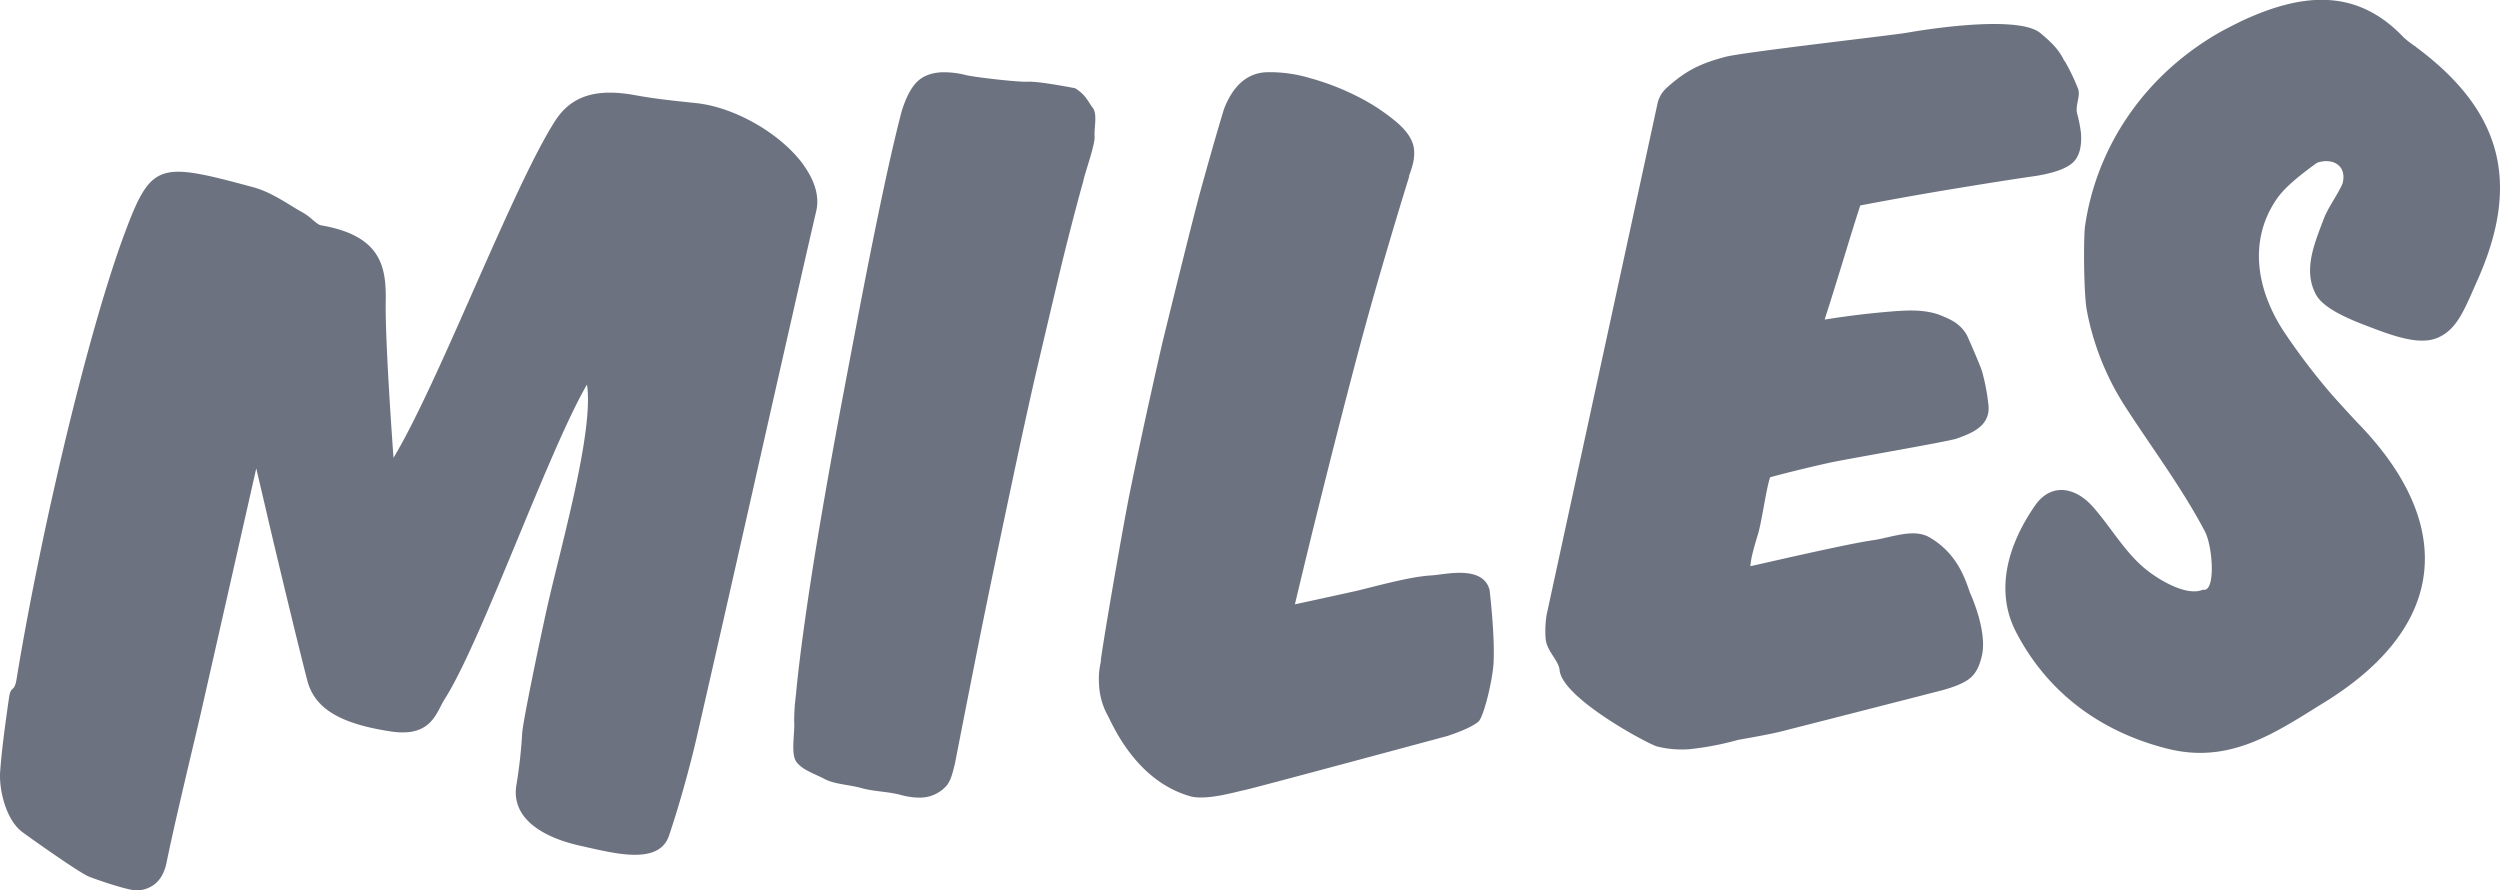
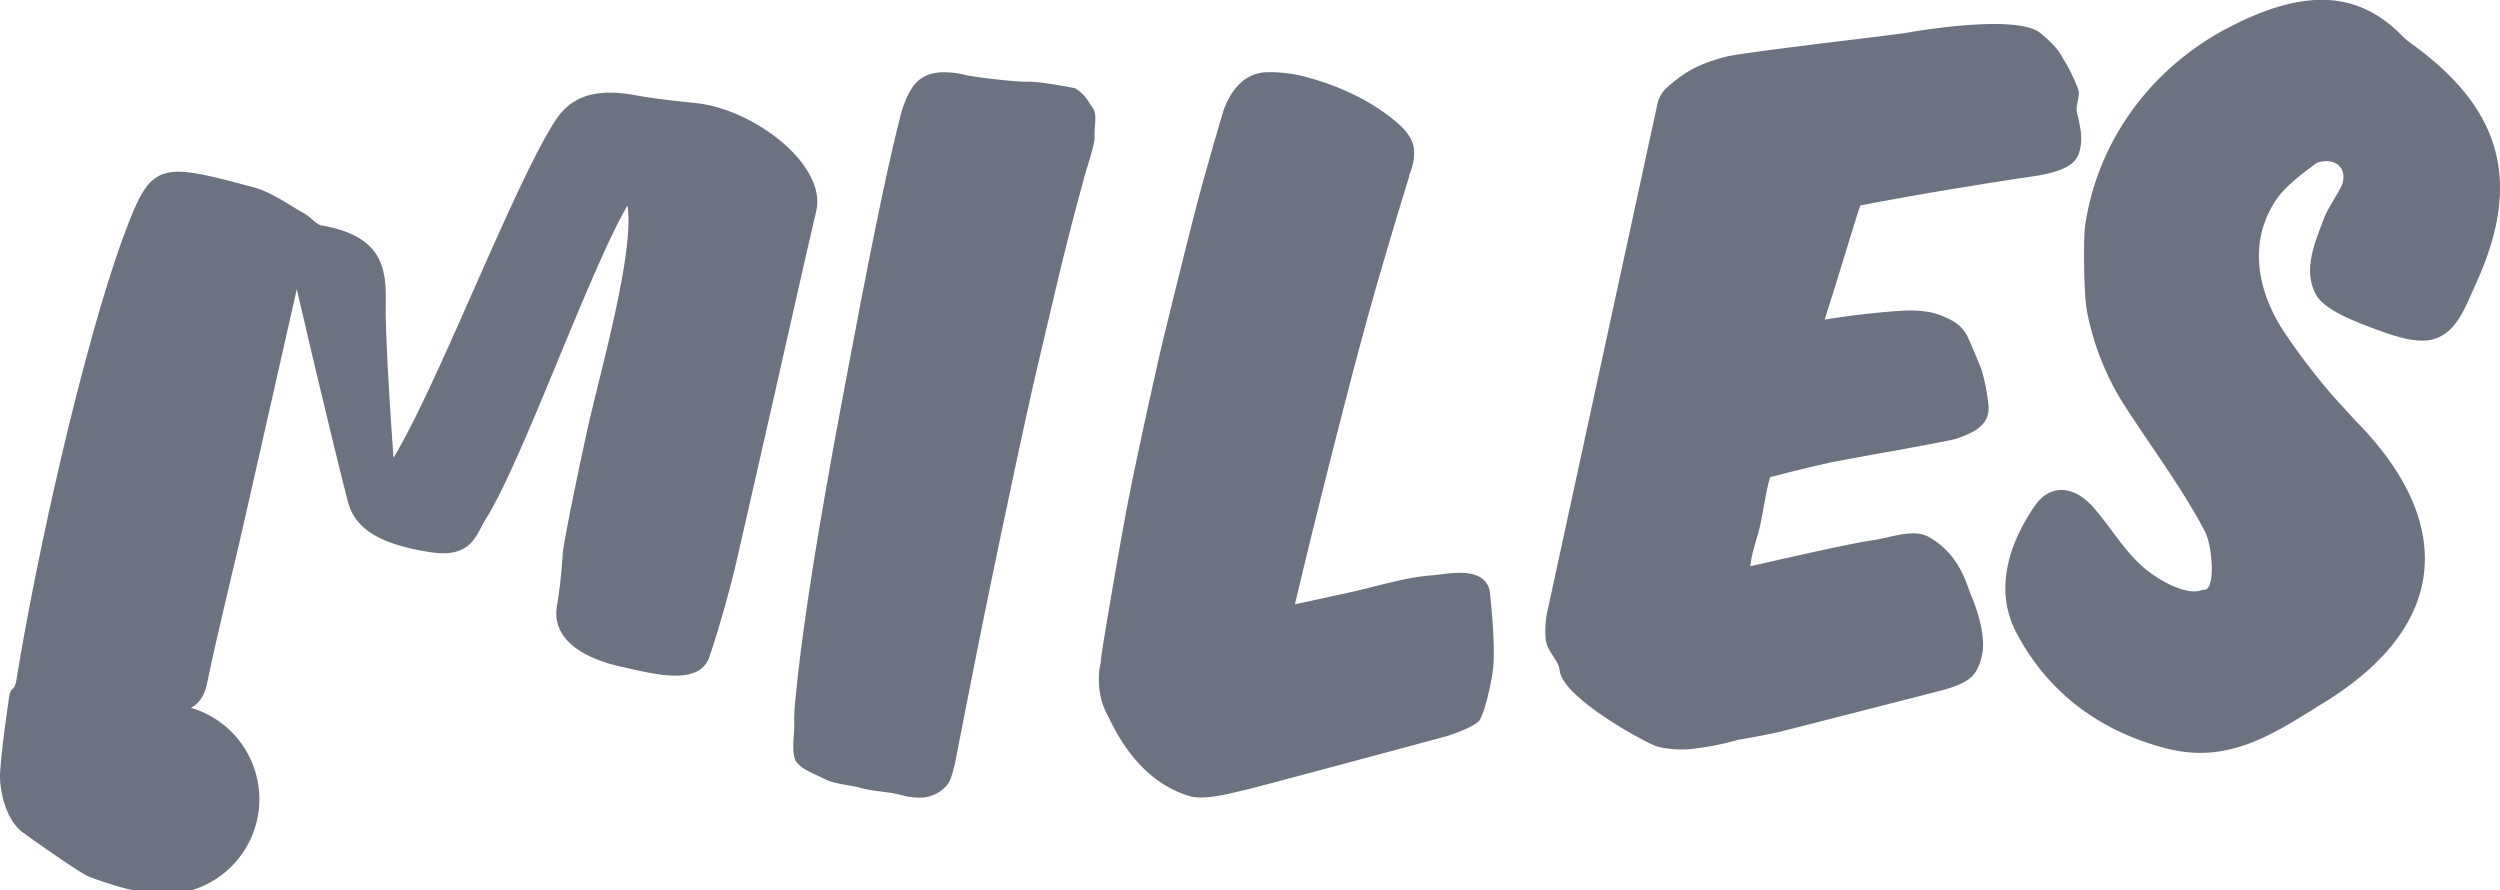
<svg xmlns="http://www.w3.org/2000/svg" id="Ebene_1" data-name="Ebene 1" viewBox="0 0 963 343">
  <defs>
    <style>.cls-1{fill:#6c727f;fill-rule:evenodd;}</style>
  </defs>
-   <path class="cls-1" d="M417.4,69.33q-3.67,13.13-8,30.65c-2.12,8.61-10.72,45.31-11.05,46.78q-3.6,15.93-7,31.91-2.14,10.05-4.22,19.92-2.31,10.93-4.58,21.89-4.11,19.72-8,39.51-3.39,17.08-6.71,34.18c-1.12,4.47-1.63,6.44-3.2,8.44a13.65,13.65,0,0,1-9.19,4.6,26.85,26.85,0,0,1-3.61-.08,28.56,28.56,0,0,1-4.85-.92c-4.88-1.31-10.49-1.32-15.16-2.64s-10.31-1.44-14.23-3.51-8.19-3.32-10.68-6.38-.69-11.07-1-15.66a72.43,72.43,0,0,1,.6-9.64q1.07-11.78,3.56-29.49t6-38.34q3.66-21.5,7.67-42.94c1.28-6.86,6.78-35.84,8.24-43.42q4.08-21.1,8-39.66t7.33-31.67q2.49-7.95,5.89-11.31t9.37-3.7a34.15,34.15,0,0,1,9.52,1.08c3.74.88,20.32,2.75,23.72,2.55,4.32-.26,18.32,2.51,18.32,2.51,4.16,2.56,4.95,5.16,6.8,7.56s.48,7.69.7,11.08c.18,3-3.33,12.85-4.28,16.7ZM573.78,227.21s2.09,17.3,1.55,28c-.34,6.61-3.8,21.15-5.92,22.84s-6.06,3.52-11.81,5.44c0,0-75.73,20.42-78.24,20.86s-14.69,4.17-20.94,2.36c-21.28-6.13-30.08-28.2-31.91-31.44a27.26,27.26,0,0,1-3.16-11.65,32.66,32.66,0,0,1,0-4.3,33.68,33.68,0,0,1,.88-5.23l-.26.61c1.09-8.54,8.72-52.59,11.28-65.17q4-19.59,8.35-39.11,2-9,4-17.75c.26-1.14,11.52-47.08,14.74-58.81s6.25-22.31,9.1-31.76q5.24-13.62,16.14-14.27a53.47,53.47,0,0,1,17,2.25,97.72,97.72,0,0,1,18.54,7.19,76.81,76.81,0,0,1,15,9.91c4.17,3.59,6.37,7.17,6.59,10.7a16.91,16.91,0,0,1-.32,4.6,36.17,36.17,0,0,1-1.77,5.59l.28-.32q-5.07,16.29-10.82,36t-11.39,41.36q-5.75,22-11.24,44-5.46,21.81-10.65,43.68,11.4-2.46,22.35-4.88c7.29-1.61,21.17-5.72,30.05-6.25C556.37,221.43,571.12,217.41,573.78,227.21ZM716.57,79.15q-2.62,8.1-5.09,16.24c-.49,1.64-6.57,21.48-8.64,27.72q13.75-2.23,27.67-3.28l2.23-.13q9.27-.51,14.87,1.8c3.73,1.55,7.41,3,10.07,7.66,0,0,4.45,9.88,5.78,13.8A78.48,78.48,0,0,1,766,156.51c.5,8-7.23,10.58-12.23,12.42-3.08,1.14-43.26,8-49.52,9.42q-11.25,2.51-22.39,5.48c-1.44,4-3.22,17-4.62,21.69s-2.76,9.08-3,12.59c8-1.79,37.62-8.65,47.1-10,7.33-1.06,15.76-4.69,21.89-1.13,10.93,6.35,13.81,16.29,15.71,21.6,0,0,6.65,14.3,4.51,23.88-1,4.39-2.43,7-4.65,8.83s-6.38,3.57-12.48,5.07c-11.2,2.89-57,14.59-60,15.35C681.2,283,669.52,285,669.52,285a112.74,112.74,0,0,1-18.84,3.6,39,39,0,0,1-12.4-1.07c-3.59-1-36.51-18.61-37.51-29.36-.36-3.9-5.08-7.34-5.42-12.38a41,41,0,0,1,.37-8.78l34-156.74c.67-3.05,8.43-38.91,8.67-40a11.56,11.56,0,0,1,3.78-6.58c6.92-6.23,12.56-9.21,22.54-11.81,7.08-1.84,64.22-8.28,69.89-9.28,11.4-2,43.55-6.54,51.45.22,3.4,2.9,7,5.94,9.22,10.87v-.29a79.16,79.16,0,0,1,5.2,10.8c1.05,2.86-1.19,6.36-.34,9.61a52.87,52.87,0,0,1,1.47,7.51q.53,7.84-3.09,11.26t-14.08,5.16c-11,1.59-19.13,2.91-30.75,4.81s-24,4.1-37.06,6.58ZM309.51,63.57c4.47,6.17,6.17,12.27,4.92,17.66-2.4,10.29-5.51,23.91-9,39.35q-7.83,34.47-15.61,69c-.46,2.05-.93,4.09-1.38,6.14-.64,2.79-3.57,15.75-4.39,19.4-6.24,27.6-12,52.83-15.8,69.43-2.35,10.16-6.39,25.08-10.57,37.4-3.92,11.55-21.55,6.61-33.43,4-16.93-3.64-27.18-11.63-25.37-23.32a186.68,186.68,0,0,0,2.26-20.2c.4-5.15,6.54-34.54,9.39-47.44,5.15-23.26,18.38-68.84,15.57-86.86-7.21,12.41-17.09,36.26-26.66,59.39-10.67,25.76-20.75,50.11-28.14,61.76-.59.93-1.09,1.91-1.59,2.88-2.69,5.17-6,11.56-19.14,9.6-19.12-2.9-29.27-8.59-32.15-19.48-3.34-12.65-13.39-54.74-15-61.72q-2.26-9.72-4.55-19.45c0-.23-.11-.46-.16-.69,0,0-18.18,80.42-21.2,93.63-1.12,4.87-2.5,10.76-4,17-3.33,14.15-7.11,30.19-9.33,41.12-.93,4.6-3,7.8-6.26,9.48A11.74,11.74,0,0,1,53,343c-3.37.21-16.47-4.42-18.64-5.28-3.72-1.46-22.22-14.6-25.69-17.16C2.07,315.71-.4,303.71.05,297.37c.6-8.38,1.83-17.51,3.43-28.65.7-4.9,2-1.74,2.88-7,1.28-7.85,2.74-16.07,4.32-24.51,2.64-14,5.65-28.66,8.86-43.21.55-2.48,2.65-11.72,3.14-13.85C30.9,144.61,40.13,111,48.08,89.7,58.33,62.27,61.33,62.35,97.51,72.11c5.25,1.41,9.93,4.25,14.46,7,1.58,1,3.16,1.92,4.75,2.8a22.65,22.65,0,0,1,3.63,2.69c1.17,1,2.38,2,3.23,2.18,23.51,4,25.26,16.27,25,29.57-.25,15.06,2.65,55.21,3,60,8.64-14.39,20-40.06,31-65,11.77-26.57,22.88-51.67,31.18-64.67,6.21-9.72,15.76-12.8,31-10,7.47,1.38,15.18,2.19,23.08,3,15,1.48,32.9,11.73,41.68,23.83ZM930.63,18.1c33.19,24.63,40.46,52.28,23.64,89.95-4.95,11.07-7.71,18.9-15.41,22.11-6.74,2.81-16.4-.54-25.06-3.84-5.65-2.15-18.25-6.64-21.61-12.72-5.14-9.33-.79-19.46,2.91-29.26,1.69-4.48,5.3-9.18,7.22-13.57,1.86-6.74-3.47-10.19-9.77-8.09-5.4,3.92-12.07,8.9-15.58,14-11.13,16.25-7.67,35.53,3.27,51.78a251,251,0,0,0,18,23.57c1.59,1.83,8.44,9.34,10.29,11.24a124.58,124.58,0,0,1,10.74,12.6c24.67,33.42,19.63,67.79-23.82,94.62-18.79,11.61-36.39,24.05-60.67,17.88-26.36-6.69-46.29-22.09-58.12-44.76-8.52-16.31-3-34.18,7.33-49,6-8.54,15.22-7.21,22.12.53s12.25,17.42,20.27,24c5.68,4.64,16.23,10.66,22.2,8,5,1.26,3.83-16.59.74-22.46-4.1-7.78-8.8-15.27-13.69-22.67-5.55-8.38-11.34-16.64-16.79-25.07a103.79,103.79,0,0,1-15-37.39c-1.22-6.49-1.3-28.15-.69-32.41,4.36-30.25,22.64-58.14,52.2-74.87,1.53-.88,7.4-3.86,8.78-4.49,21.84-10,43.12-13,61.71,6.57a34.94,34.94,0,0,0,4.79,3.68Z" transform="translate(0 0)" />
+   <path class="cls-1" d="M417.4,69.33q-3.67,13.13-8,30.65c-2.12,8.61-10.72,45.31-11.05,46.78q-3.6,15.93-7,31.91-2.14,10.05-4.22,19.92-2.31,10.93-4.58,21.89-4.11,19.72-8,39.51-3.39,17.08-6.71,34.18c-1.12,4.47-1.63,6.44-3.2,8.44a13.65,13.65,0,0,1-9.19,4.6,26.85,26.85,0,0,1-3.61-.08,28.56,28.56,0,0,1-4.85-.92c-4.88-1.31-10.49-1.32-15.16-2.64s-10.31-1.44-14.23-3.51-8.19-3.32-10.68-6.38-.69-11.07-1-15.66a72.43,72.43,0,0,1,.6-9.64q1.07-11.78,3.56-29.49t6-38.34q3.66-21.5,7.67-42.94c1.28-6.86,6.78-35.84,8.24-43.42q4.08-21.1,8-39.66t7.33-31.67q2.49-7.95,5.89-11.31t9.37-3.7a34.15,34.15,0,0,1,9.52,1.08c3.74.88,20.32,2.75,23.72,2.55,4.32-.26,18.32,2.51,18.32,2.51,4.16,2.56,4.95,5.16,6.8,7.56s.48,7.69.7,11.08c.18,3-3.33,12.85-4.28,16.7ZM573.78,227.21s2.09,17.3,1.55,28c-.34,6.61-3.8,21.15-5.92,22.84s-6.06,3.52-11.81,5.44c0,0-75.73,20.42-78.24,20.86s-14.69,4.17-20.94,2.36c-21.28-6.13-30.08-28.2-31.91-31.44a27.26,27.26,0,0,1-3.16-11.65,32.66,32.66,0,0,1,0-4.3,33.68,33.68,0,0,1,.88-5.23l-.26.61c1.09-8.54,8.72-52.59,11.28-65.17q4-19.59,8.35-39.11,2-9,4-17.75c.26-1.14,11.52-47.08,14.74-58.81s6.25-22.31,9.1-31.76q5.24-13.62,16.14-14.27a53.47,53.47,0,0,1,17,2.25,97.72,97.72,0,0,1,18.54,7.19,76.81,76.81,0,0,1,15,9.91c4.17,3.59,6.37,7.17,6.59,10.7a16.91,16.91,0,0,1-.32,4.6,36.17,36.17,0,0,1-1.77,5.59l.28-.32q-5.07,16.29-10.82,36t-11.39,41.36q-5.75,22-11.24,44-5.46,21.81-10.65,43.68,11.4-2.46,22.35-4.88c7.29-1.61,21.17-5.72,30.05-6.25C556.37,221.43,571.12,217.41,573.78,227.21ZM716.57,79.15q-2.62,8.1-5.09,16.24c-.49,1.64-6.57,21.48-8.64,27.72q13.75-2.23,27.67-3.28l2.23-.13q9.27-.51,14.87,1.8c3.73,1.55,7.41,3,10.07,7.66,0,0,4.45,9.88,5.78,13.8A78.48,78.48,0,0,1,766,156.51c.5,8-7.23,10.58-12.23,12.42-3.08,1.14-43.26,8-49.52,9.42q-11.25,2.51-22.39,5.48c-1.44,4-3.22,17-4.62,21.69s-2.76,9.08-3,12.59c8-1.79,37.62-8.65,47.1-10,7.33-1.06,15.76-4.69,21.89-1.13,10.93,6.35,13.81,16.29,15.71,21.6,0,0,6.65,14.3,4.51,23.88-1,4.39-2.43,7-4.65,8.83s-6.38,3.57-12.48,5.07c-11.2,2.89-57,14.59-60,15.35C681.2,283,669.52,285,669.52,285a112.74,112.74,0,0,1-18.84,3.6,39,39,0,0,1-12.4-1.07c-3.59-1-36.51-18.61-37.51-29.36-.36-3.9-5.08-7.34-5.42-12.38a41,41,0,0,1,.37-8.78l34-156.74c.67-3.05,8.43-38.91,8.67-40a11.56,11.56,0,0,1,3.78-6.58c6.92-6.23,12.56-9.21,22.54-11.81,7.08-1.84,64.22-8.28,69.89-9.28,11.4-2,43.55-6.54,51.45.22,3.4,2.9,7,5.94,9.22,10.87v-.29a79.16,79.16,0,0,1,5.2,10.8c1.05,2.86-1.19,6.36-.34,9.61a52.87,52.87,0,0,1,1.47,7.51q.53,7.84-3.09,11.26t-14.08,5.16c-11,1.59-19.13,2.91-30.75,4.81s-24,4.1-37.06,6.58ZM309.51,63.57c4.47,6.17,6.17,12.27,4.92,17.66-2.4,10.29-5.51,23.91-9,39.35c-.46,2.05-.93,4.09-1.38,6.14-.64,2.79-3.57,15.75-4.39,19.4-6.24,27.6-12,52.83-15.8,69.43-2.35,10.16-6.39,25.08-10.57,37.4-3.92,11.55-21.55,6.61-33.43,4-16.93-3.64-27.18-11.63-25.37-23.32a186.68,186.68,0,0,0,2.26-20.2c.4-5.15,6.54-34.54,9.39-47.44,5.15-23.26,18.38-68.84,15.57-86.86-7.21,12.41-17.09,36.26-26.66,59.39-10.67,25.76-20.75,50.11-28.14,61.76-.59.93-1.09,1.91-1.59,2.88-2.69,5.17-6,11.56-19.14,9.6-19.12-2.9-29.27-8.59-32.15-19.48-3.34-12.65-13.39-54.74-15-61.72q-2.26-9.72-4.55-19.45c0-.23-.11-.46-.16-.69,0,0-18.18,80.42-21.2,93.63-1.12,4.87-2.5,10.76-4,17-3.33,14.15-7.11,30.19-9.33,41.12-.93,4.6-3,7.8-6.26,9.48A11.74,11.74,0,0,1,53,343c-3.37.21-16.47-4.42-18.64-5.28-3.72-1.46-22.22-14.6-25.69-17.16C2.07,315.71-.4,303.71.05,297.37c.6-8.38,1.83-17.51,3.43-28.65.7-4.9,2-1.74,2.88-7,1.28-7.85,2.74-16.07,4.32-24.51,2.64-14,5.65-28.66,8.86-43.21.55-2.48,2.65-11.72,3.14-13.85C30.9,144.61,40.13,111,48.08,89.7,58.33,62.27,61.33,62.35,97.51,72.11c5.25,1.41,9.93,4.25,14.46,7,1.58,1,3.16,1.92,4.75,2.8a22.65,22.65,0,0,1,3.63,2.69c1.17,1,2.38,2,3.23,2.18,23.51,4,25.26,16.27,25,29.57-.25,15.06,2.65,55.21,3,60,8.64-14.39,20-40.06,31-65,11.77-26.57,22.88-51.67,31.18-64.67,6.21-9.72,15.76-12.8,31-10,7.47,1.38,15.18,2.19,23.08,3,15,1.48,32.9,11.73,41.68,23.83ZM930.63,18.1c33.19,24.63,40.46,52.28,23.64,89.95-4.95,11.07-7.71,18.9-15.41,22.11-6.74,2.81-16.4-.54-25.06-3.84-5.65-2.15-18.25-6.64-21.61-12.72-5.14-9.33-.79-19.46,2.91-29.26,1.69-4.48,5.3-9.18,7.22-13.57,1.86-6.74-3.47-10.19-9.77-8.09-5.4,3.92-12.07,8.9-15.58,14-11.13,16.25-7.67,35.53,3.27,51.78a251,251,0,0,0,18,23.57c1.59,1.83,8.44,9.34,10.29,11.24a124.58,124.58,0,0,1,10.74,12.6c24.67,33.42,19.63,67.79-23.82,94.62-18.79,11.61-36.39,24.05-60.67,17.88-26.36-6.69-46.29-22.09-58.12-44.76-8.52-16.31-3-34.18,7.33-49,6-8.54,15.22-7.21,22.12.53s12.25,17.42,20.27,24c5.68,4.64,16.23,10.66,22.2,8,5,1.26,3.83-16.59.74-22.46-4.1-7.78-8.8-15.27-13.69-22.67-5.55-8.38-11.34-16.64-16.79-25.07a103.79,103.79,0,0,1-15-37.39c-1.22-6.49-1.3-28.15-.69-32.41,4.36-30.25,22.64-58.14,52.2-74.87,1.53-.88,7.4-3.86,8.78-4.49,21.84-10,43.12-13,61.71,6.57a34.94,34.94,0,0,0,4.79,3.68Z" transform="translate(0 0)" />
</svg>